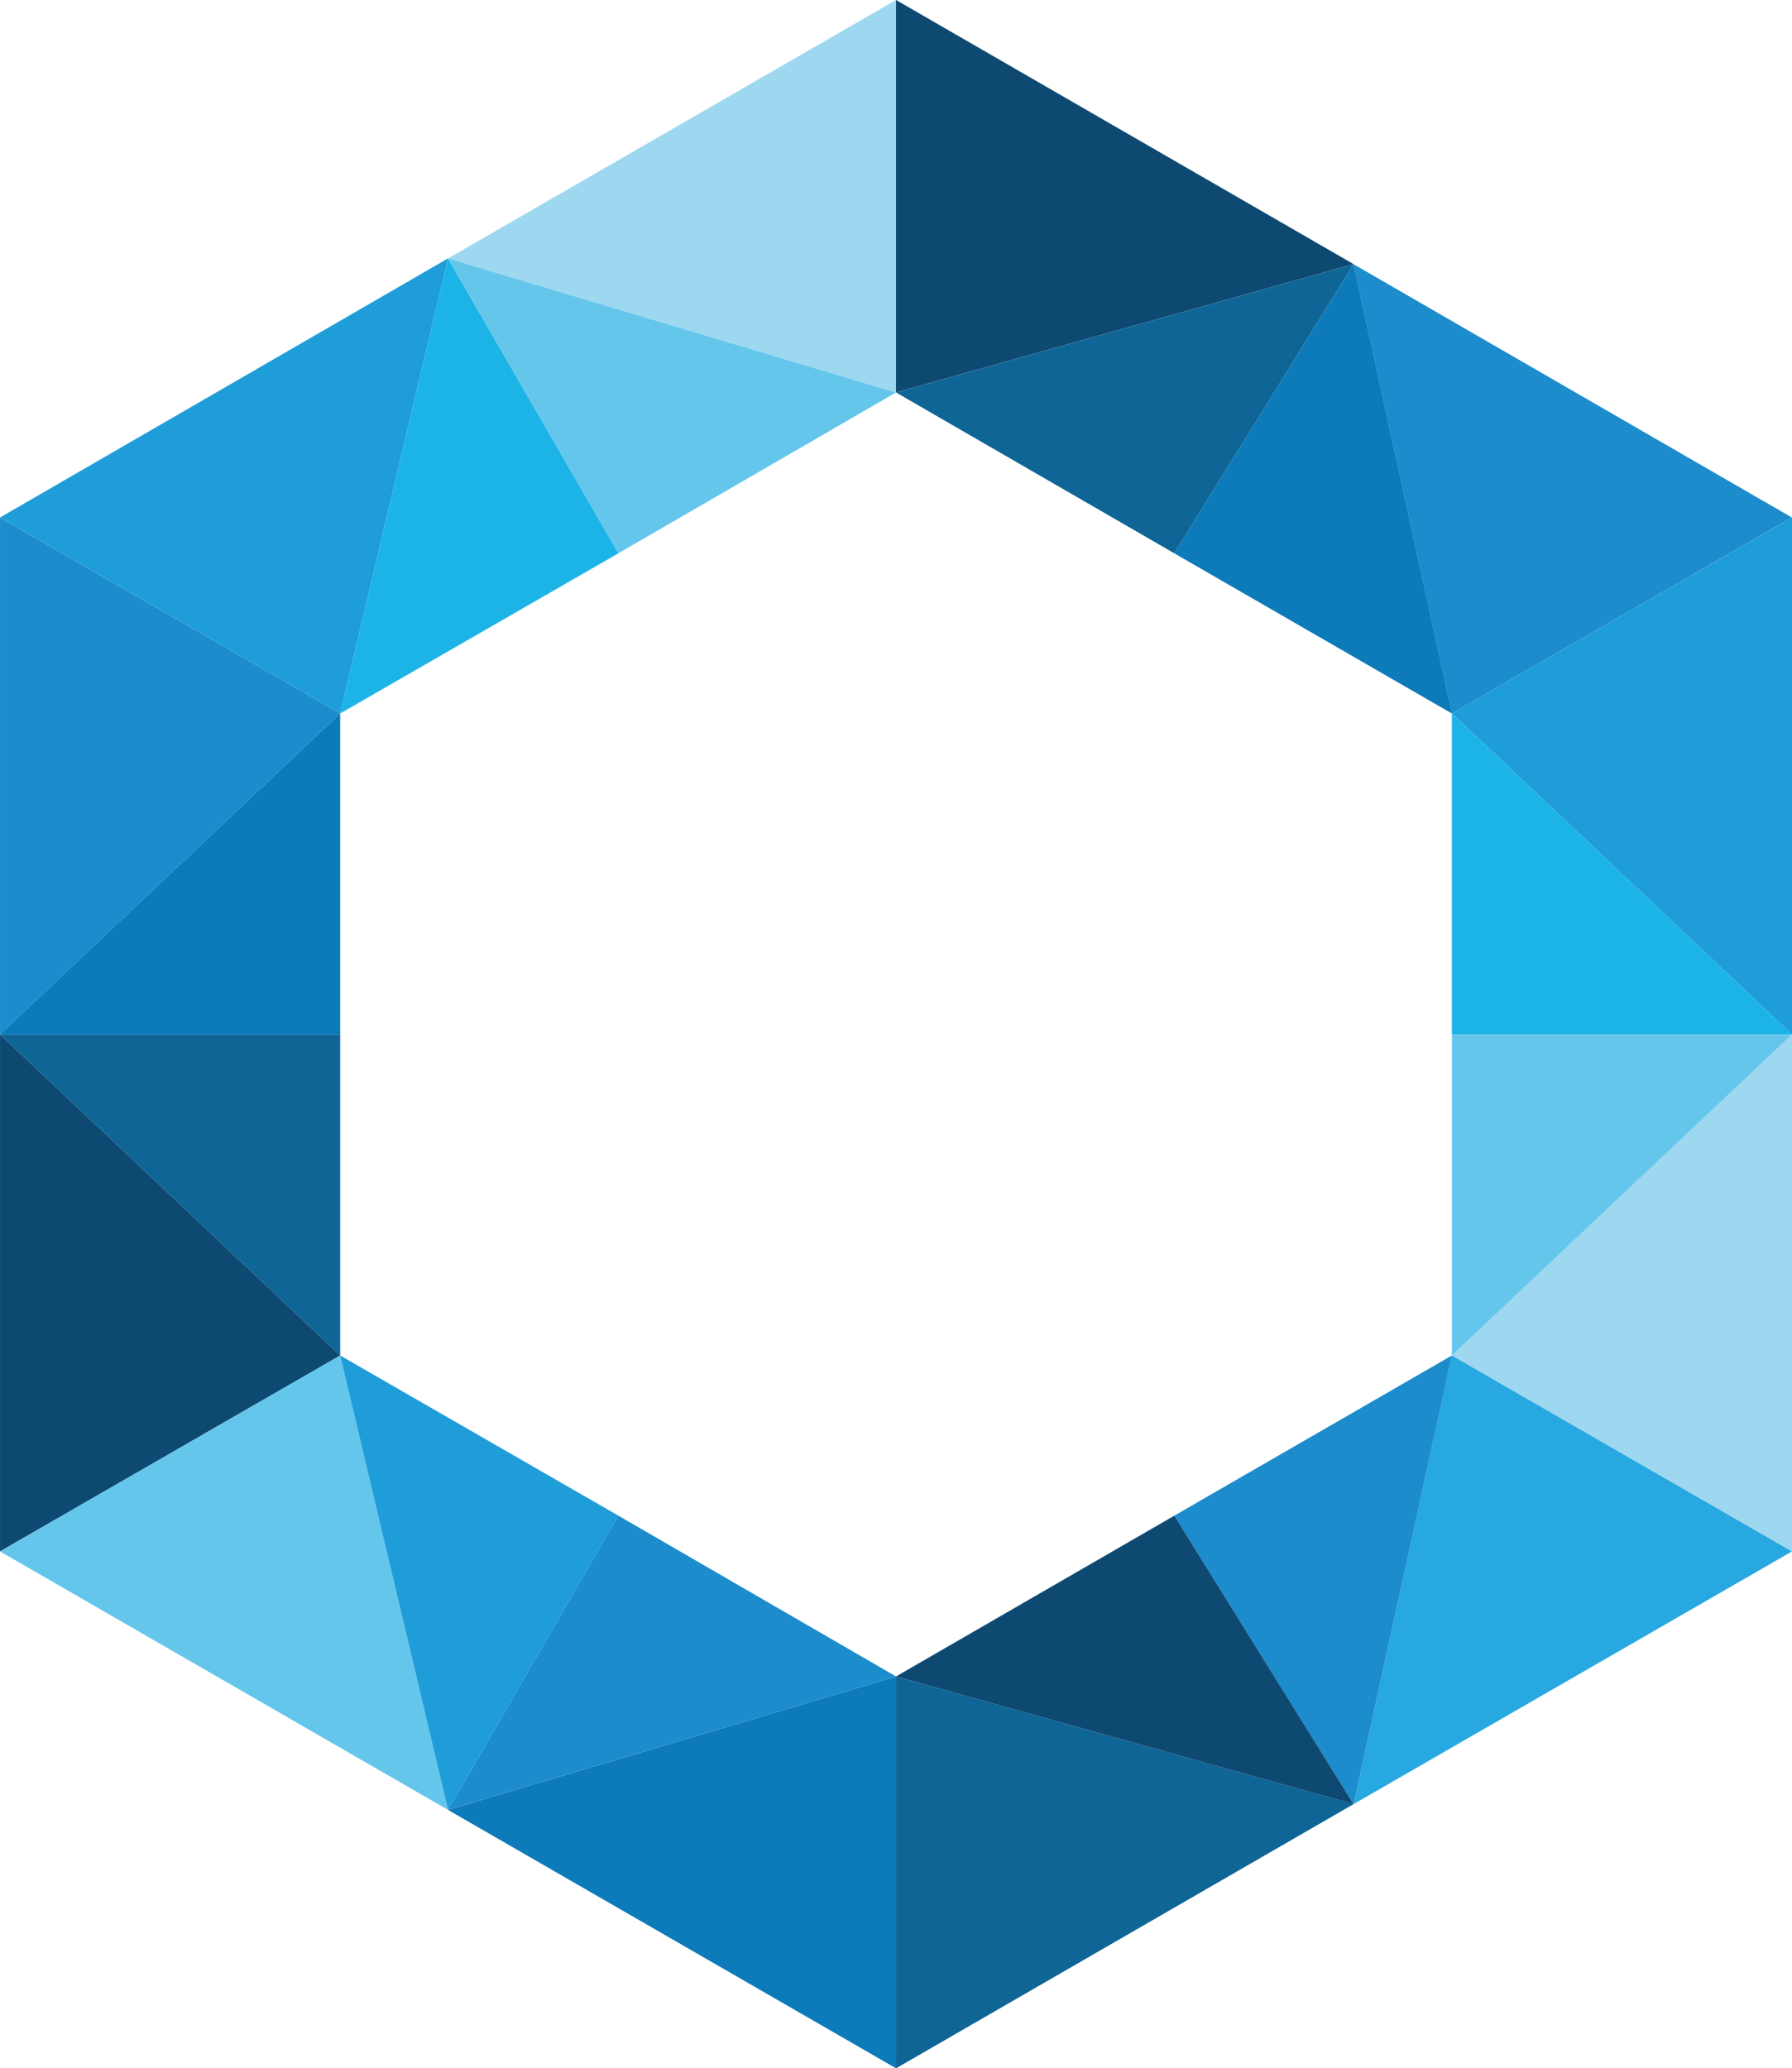
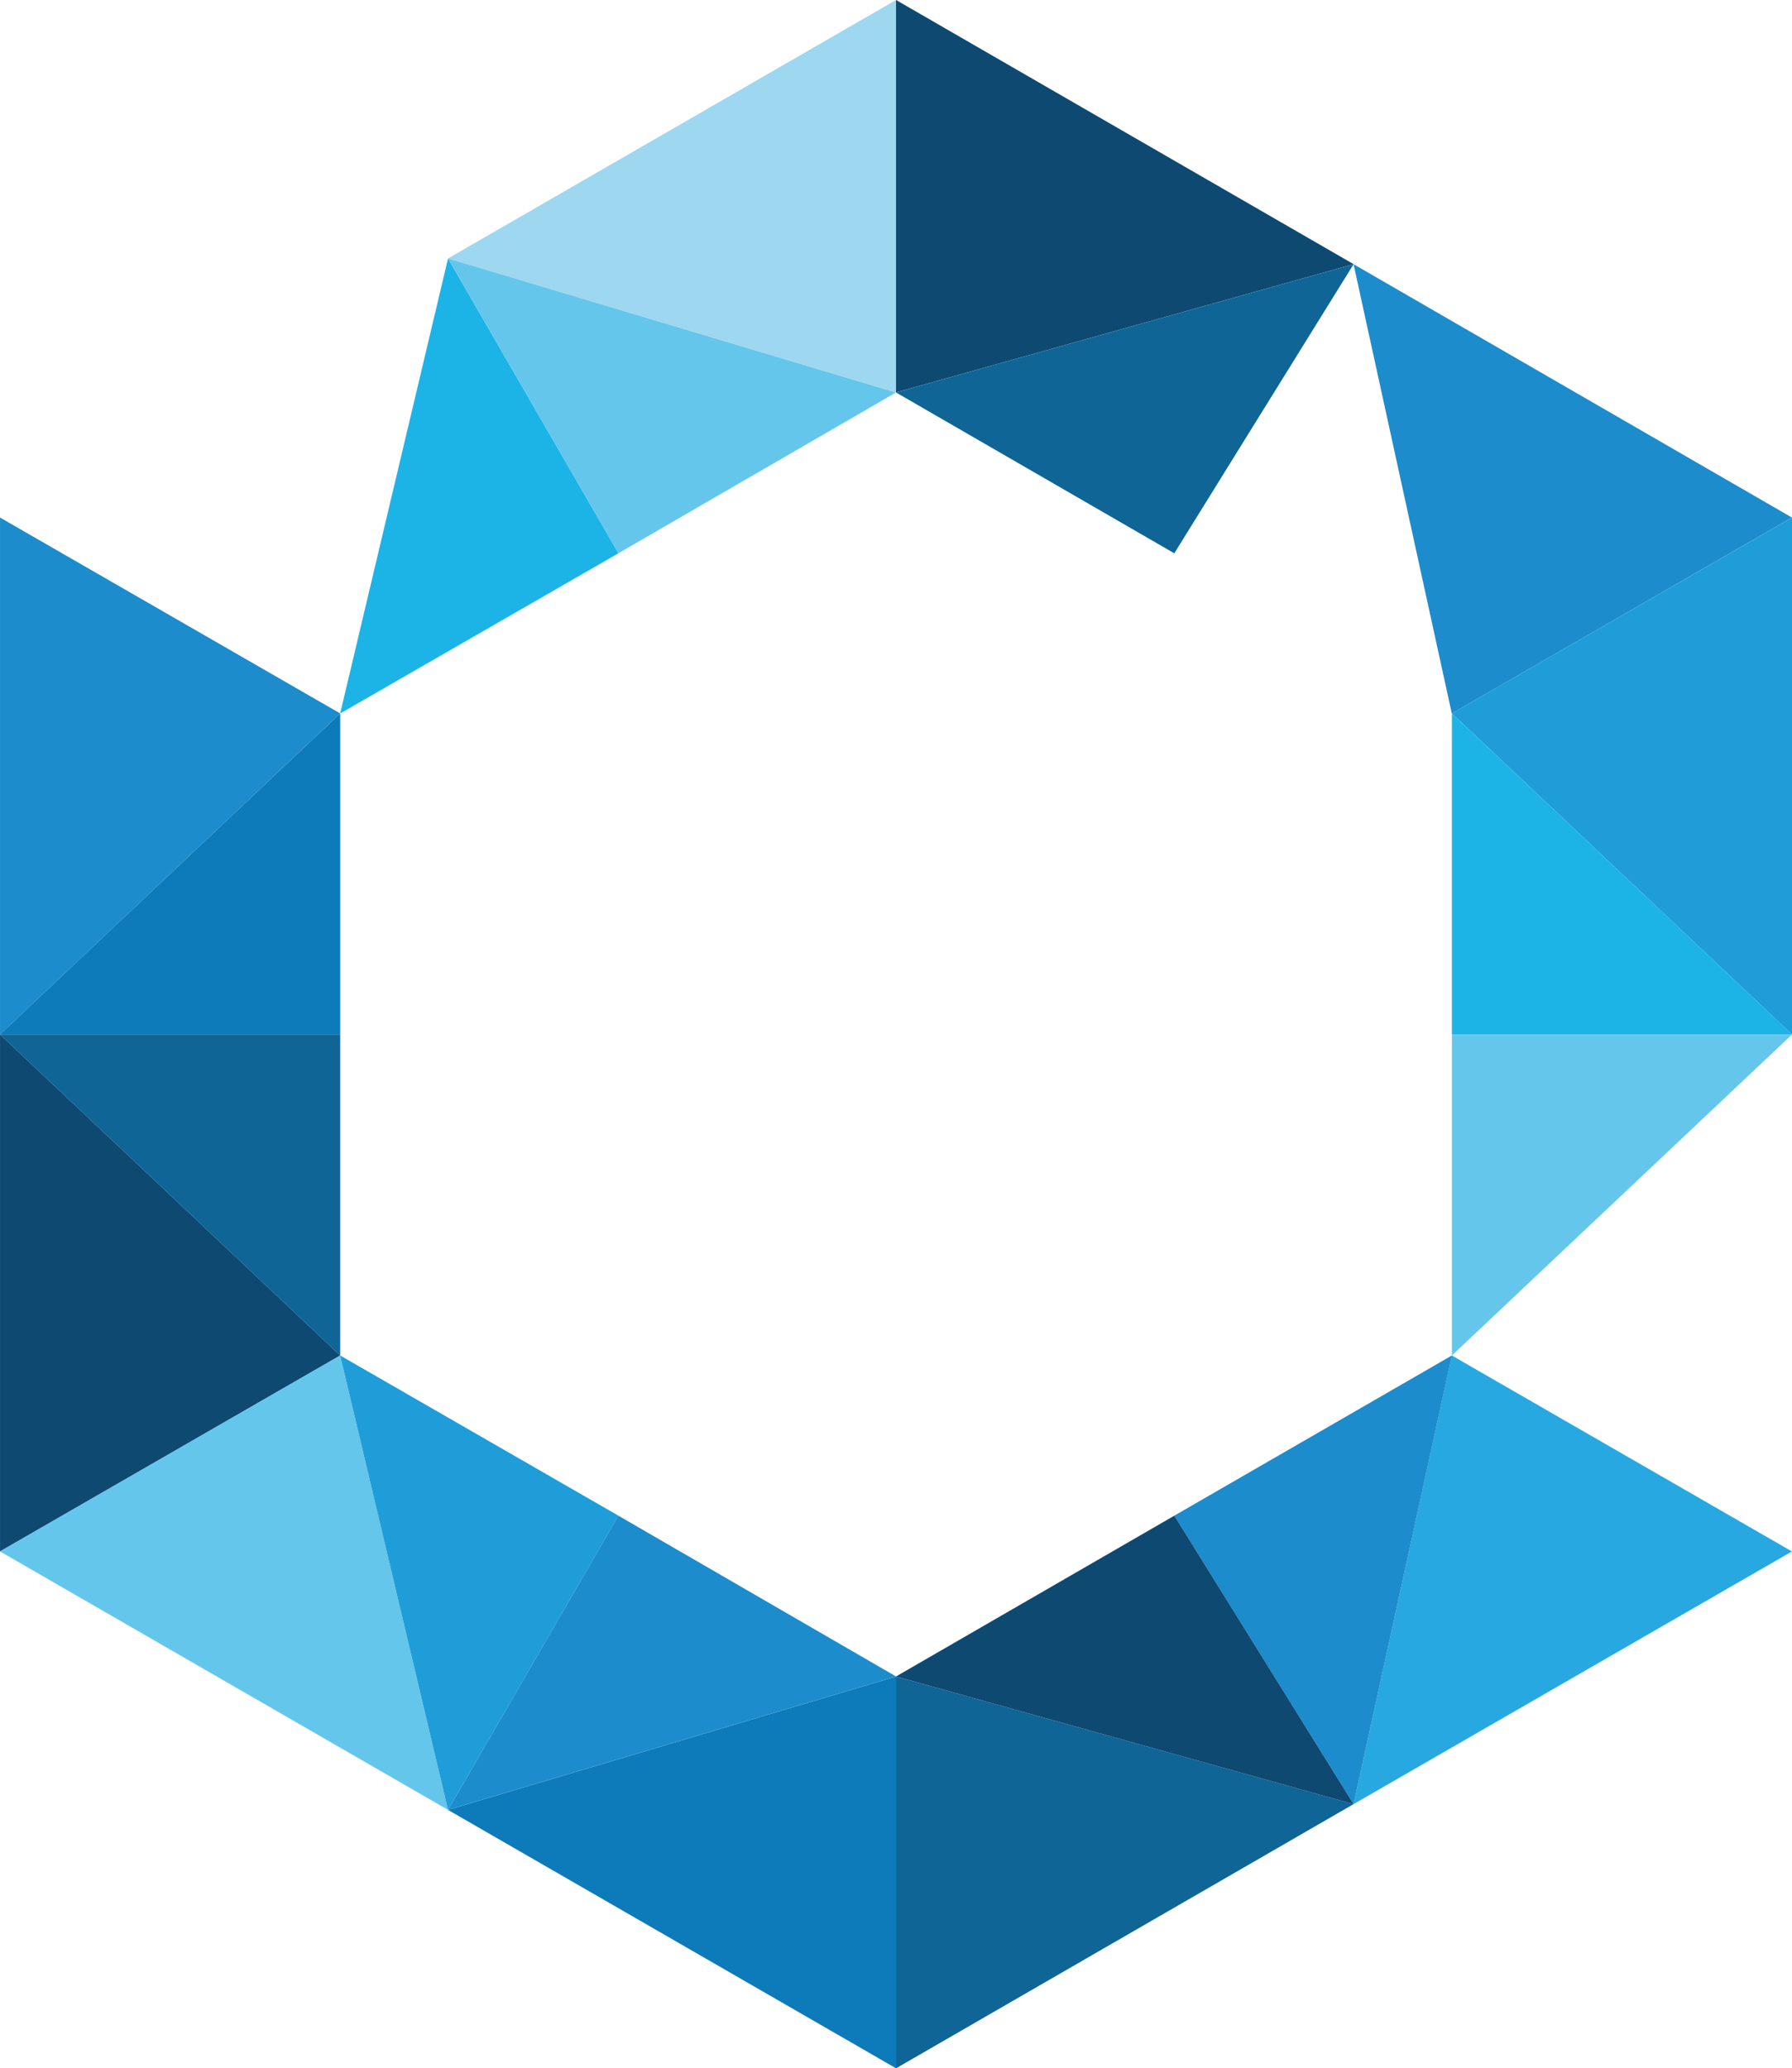
<svg xmlns="http://www.w3.org/2000/svg" width="84.394" height="97.406" viewBox="0 0 84.394 97.406">
  <g id="фав" transform="translate(0.001 -0.001)">
    <path id="Контур_6494" data-name="Контур 6494" d="M9096,13498v24.344l16.02-15.119Z" transform="translate(-9096 -13473.626)" fill="#1c8ccc" fill-rule="evenodd" />
    <path id="Контур_6495" data-name="Контур 6495" d="M9112.02,13805l-16.02,15.117h16.02Z" transform="translate(-9096 -13771.4)" fill="#0d7ab9" fill-rule="evenodd" />
    <path id="Контур_6496" data-name="Контур 6496" d="M9096,14308l16.02,15.117V14308Z" transform="translate(-9096 -14259.28)" fill="#0e6596" fill-rule="evenodd" />
    <path id="Контур_6497" data-name="Контур 6497" d="M9096,14332.344l16.02-9.227L9096,14308Z" transform="translate(-9096 -14259.28)" fill="#0e4972" fill-rule="evenodd" />
-     <path id="Контур_6498" data-name="Контур 6498" d="M9096,13104.2l16.02,9.227,5.08-21.43Z" transform="translate(-9096 -13079.828)" fill="#1f9dd9" fill-rule="evenodd" />
    <path id="Контур_6499" data-name="Контур 6499" d="M9798,12699.172l21.1,6.311V12687Z" transform="translate(-9776.901 -12687)" fill="#9dd7f0" fill-rule="evenodd" />
    <path id="Контур_6500" data-name="Контур 6500" d="M10500,12687v18.482l21.549-6.041Z" transform="translate(-10457.803 -12687)" fill="#0e4972" fill-rule="evenodd" />
    <path id="Контур_6501" data-name="Контур 6501" d="M11217,13101l4.627,21.16,16.018-9.229Z" transform="translate(-11153.256 -13088.557)" fill="#1c8ccc" fill-rule="evenodd" />
    <path id="Контур_6502" data-name="Контур 6502" d="M11371,13507.226l16.019,15.119V13498Z" transform="translate(-11302.625 -13473.626)" fill="#1f9dd9" fill-rule="evenodd" />
-     <path id="Контур_6503" data-name="Контур 6503" d="M11387.019,14332.344V14308l-16.019,15.117Z" transform="translate(-11302.625 -14259.28)" fill="#9dd7f0" fill-rule="evenodd" />
    <path id="Контур_6504" data-name="Контур 6504" d="M9629,13113.43l13.105-7.545L9634.08,13092Z" transform="translate(-9612.981 -13079.828)" fill="#1cb4e6" fill-rule="evenodd" />
    <path id="Контур_6505" data-name="Контур 6505" d="M9798,13092l8.023,13.885,13.074-7.572Z" transform="translate(-9776.901 -13079.828)" fill="#65c6ec" fill-rule="evenodd" />
    <path id="Контур_6506" data-name="Контур 6506" d="M10500,15332.453l21.549-12.443L10500,15314Z" transform="translate(-10457.803 -15235.046)" fill="#0e6596" fill-rule="evenodd" />
    <path id="Контур_6507" data-name="Контур 6507" d="M11237.646,14820.229l-16.018-9.229-4.627,21.129Z" transform="translate(-11153.256 -14747.164)" fill="#28a8e0" fill-rule="evenodd" />
    <path id="Контур_6508" data-name="Контур 6508" d="M10936,14818.545l8.445,13.584,4.629-21.129Z" transform="translate(-10880.699 -14747.164)" fill="#1c8ccc" fill-rule="evenodd" />
    <path id="Контур_6509" data-name="Контур 6509" d="M10500,15069.572l21.549,6.012-8.443-13.584Z" transform="translate(-10457.803 -14990.619)" fill="#0e4972" fill-rule="evenodd" />
    <path id="Контур_6510" data-name="Контур 6510" d="M9819.1,15314l-21.1,6.283,21.1,12.17Z" transform="translate(-9776.901 -15235.046)" fill="#0d7ab9" fill-rule="evenodd" />
    <path id="Контур_6511" data-name="Контур 6511" d="M9096,14820.229l21.1,12.172-5.08-21.4Z" transform="translate(-9096 -14747.164)" fill="#65c6ec" fill-rule="evenodd" />
    <path id="Контур_6512" data-name="Контур 6512" d="M9629,14811l5.08,21.4,8.025-13.855Z" transform="translate(-9612.981 -14747.164)" fill="#1f9dd9" fill-rule="evenodd" />
    <path id="Контур_6513" data-name="Контур 6513" d="M9806.023,15062l-8.023,13.855,21.1-6.283Z" transform="translate(-9776.901 -14990.619)" fill="#1c8ccc" fill-rule="evenodd" />
    <path id="Контур_6514" data-name="Контур 6514" d="M11371,13805v15.117h16.019Z" transform="translate(-11302.625 -13771.4)" fill="#1cb4e6" fill-rule="evenodd" />
    <path id="Контур_6515" data-name="Контур 6515" d="M11387.019,14308H11371v15.117Z" transform="translate(-11302.625 -14259.28)" fill="#65c6ec" fill-rule="evenodd" />
    <path id="Контур_6516" data-name="Контур 6516" d="M10521.549,13101l-21.549,6.041,13.105,7.574Z" transform="translate(-10457.803 -13088.557)" fill="#0e6596" fill-rule="evenodd" />
-     <path id="Контур_6517" data-name="Контур 6517" d="M10944.445,13101l-8.445,13.615,13.074,7.545Z" transform="translate(-10880.699 -13088.557)" fill="#0d7ab9" fill-rule="evenodd" />
  </g>
</svg>